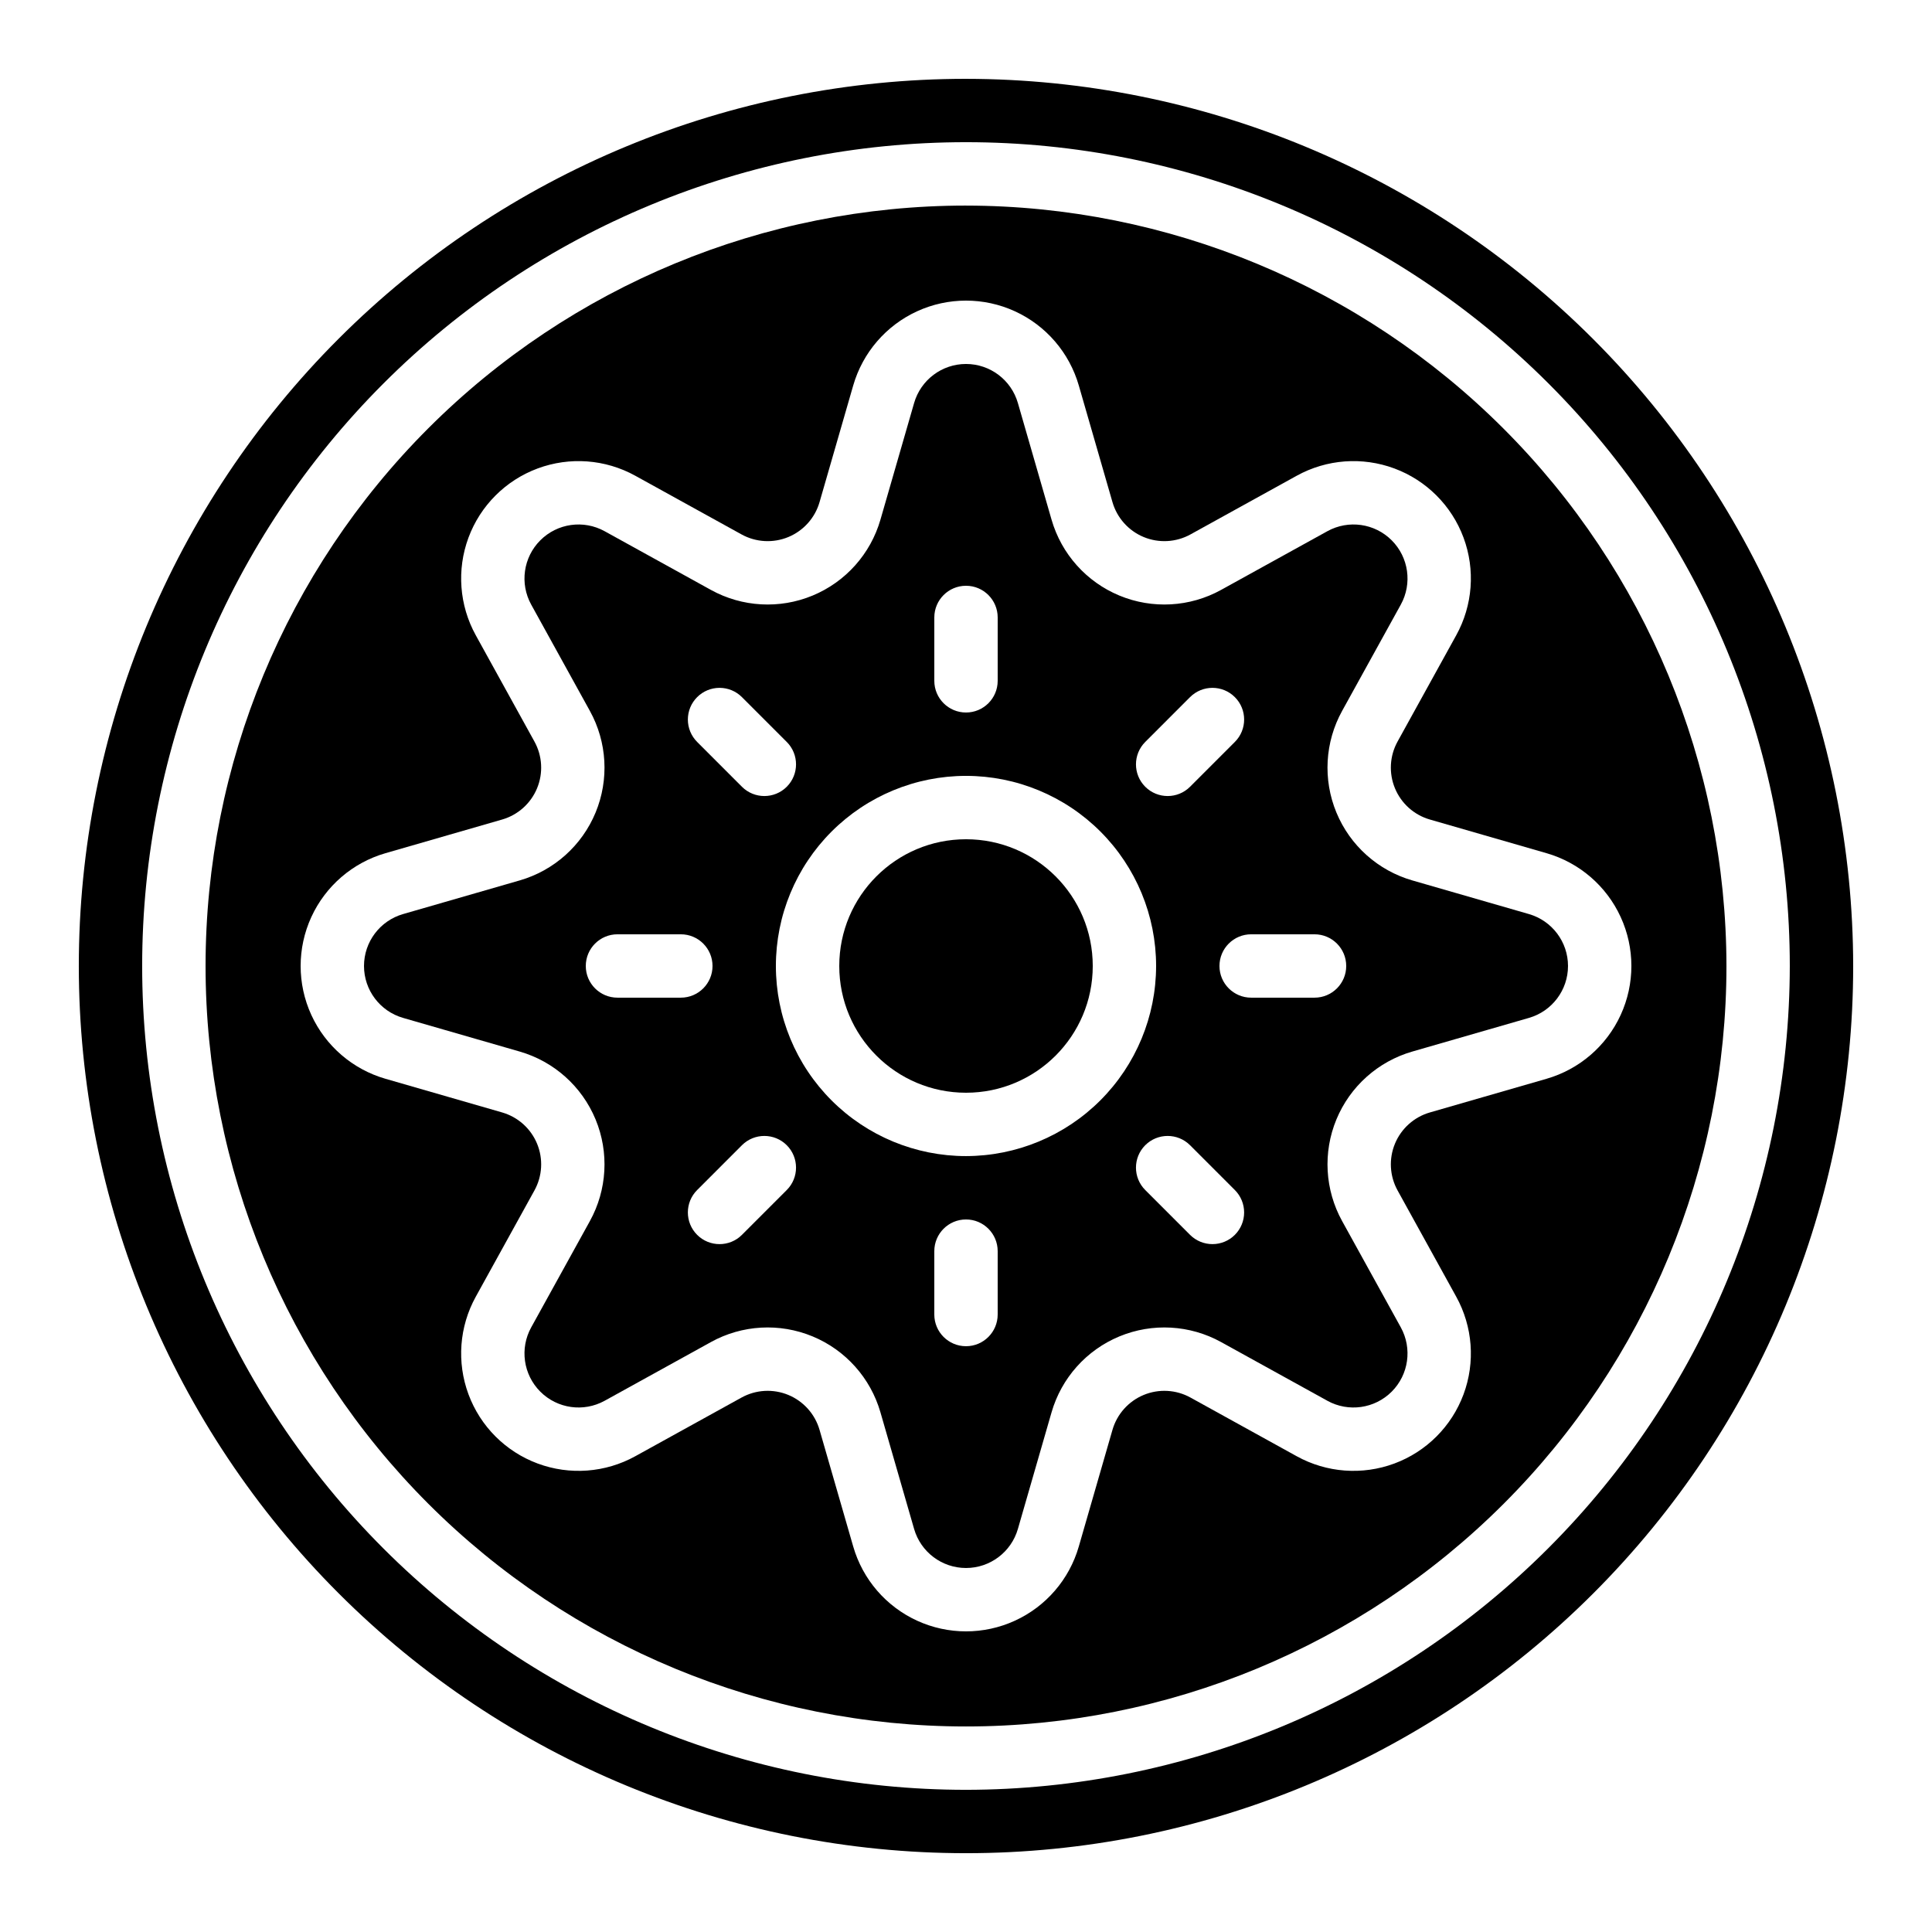
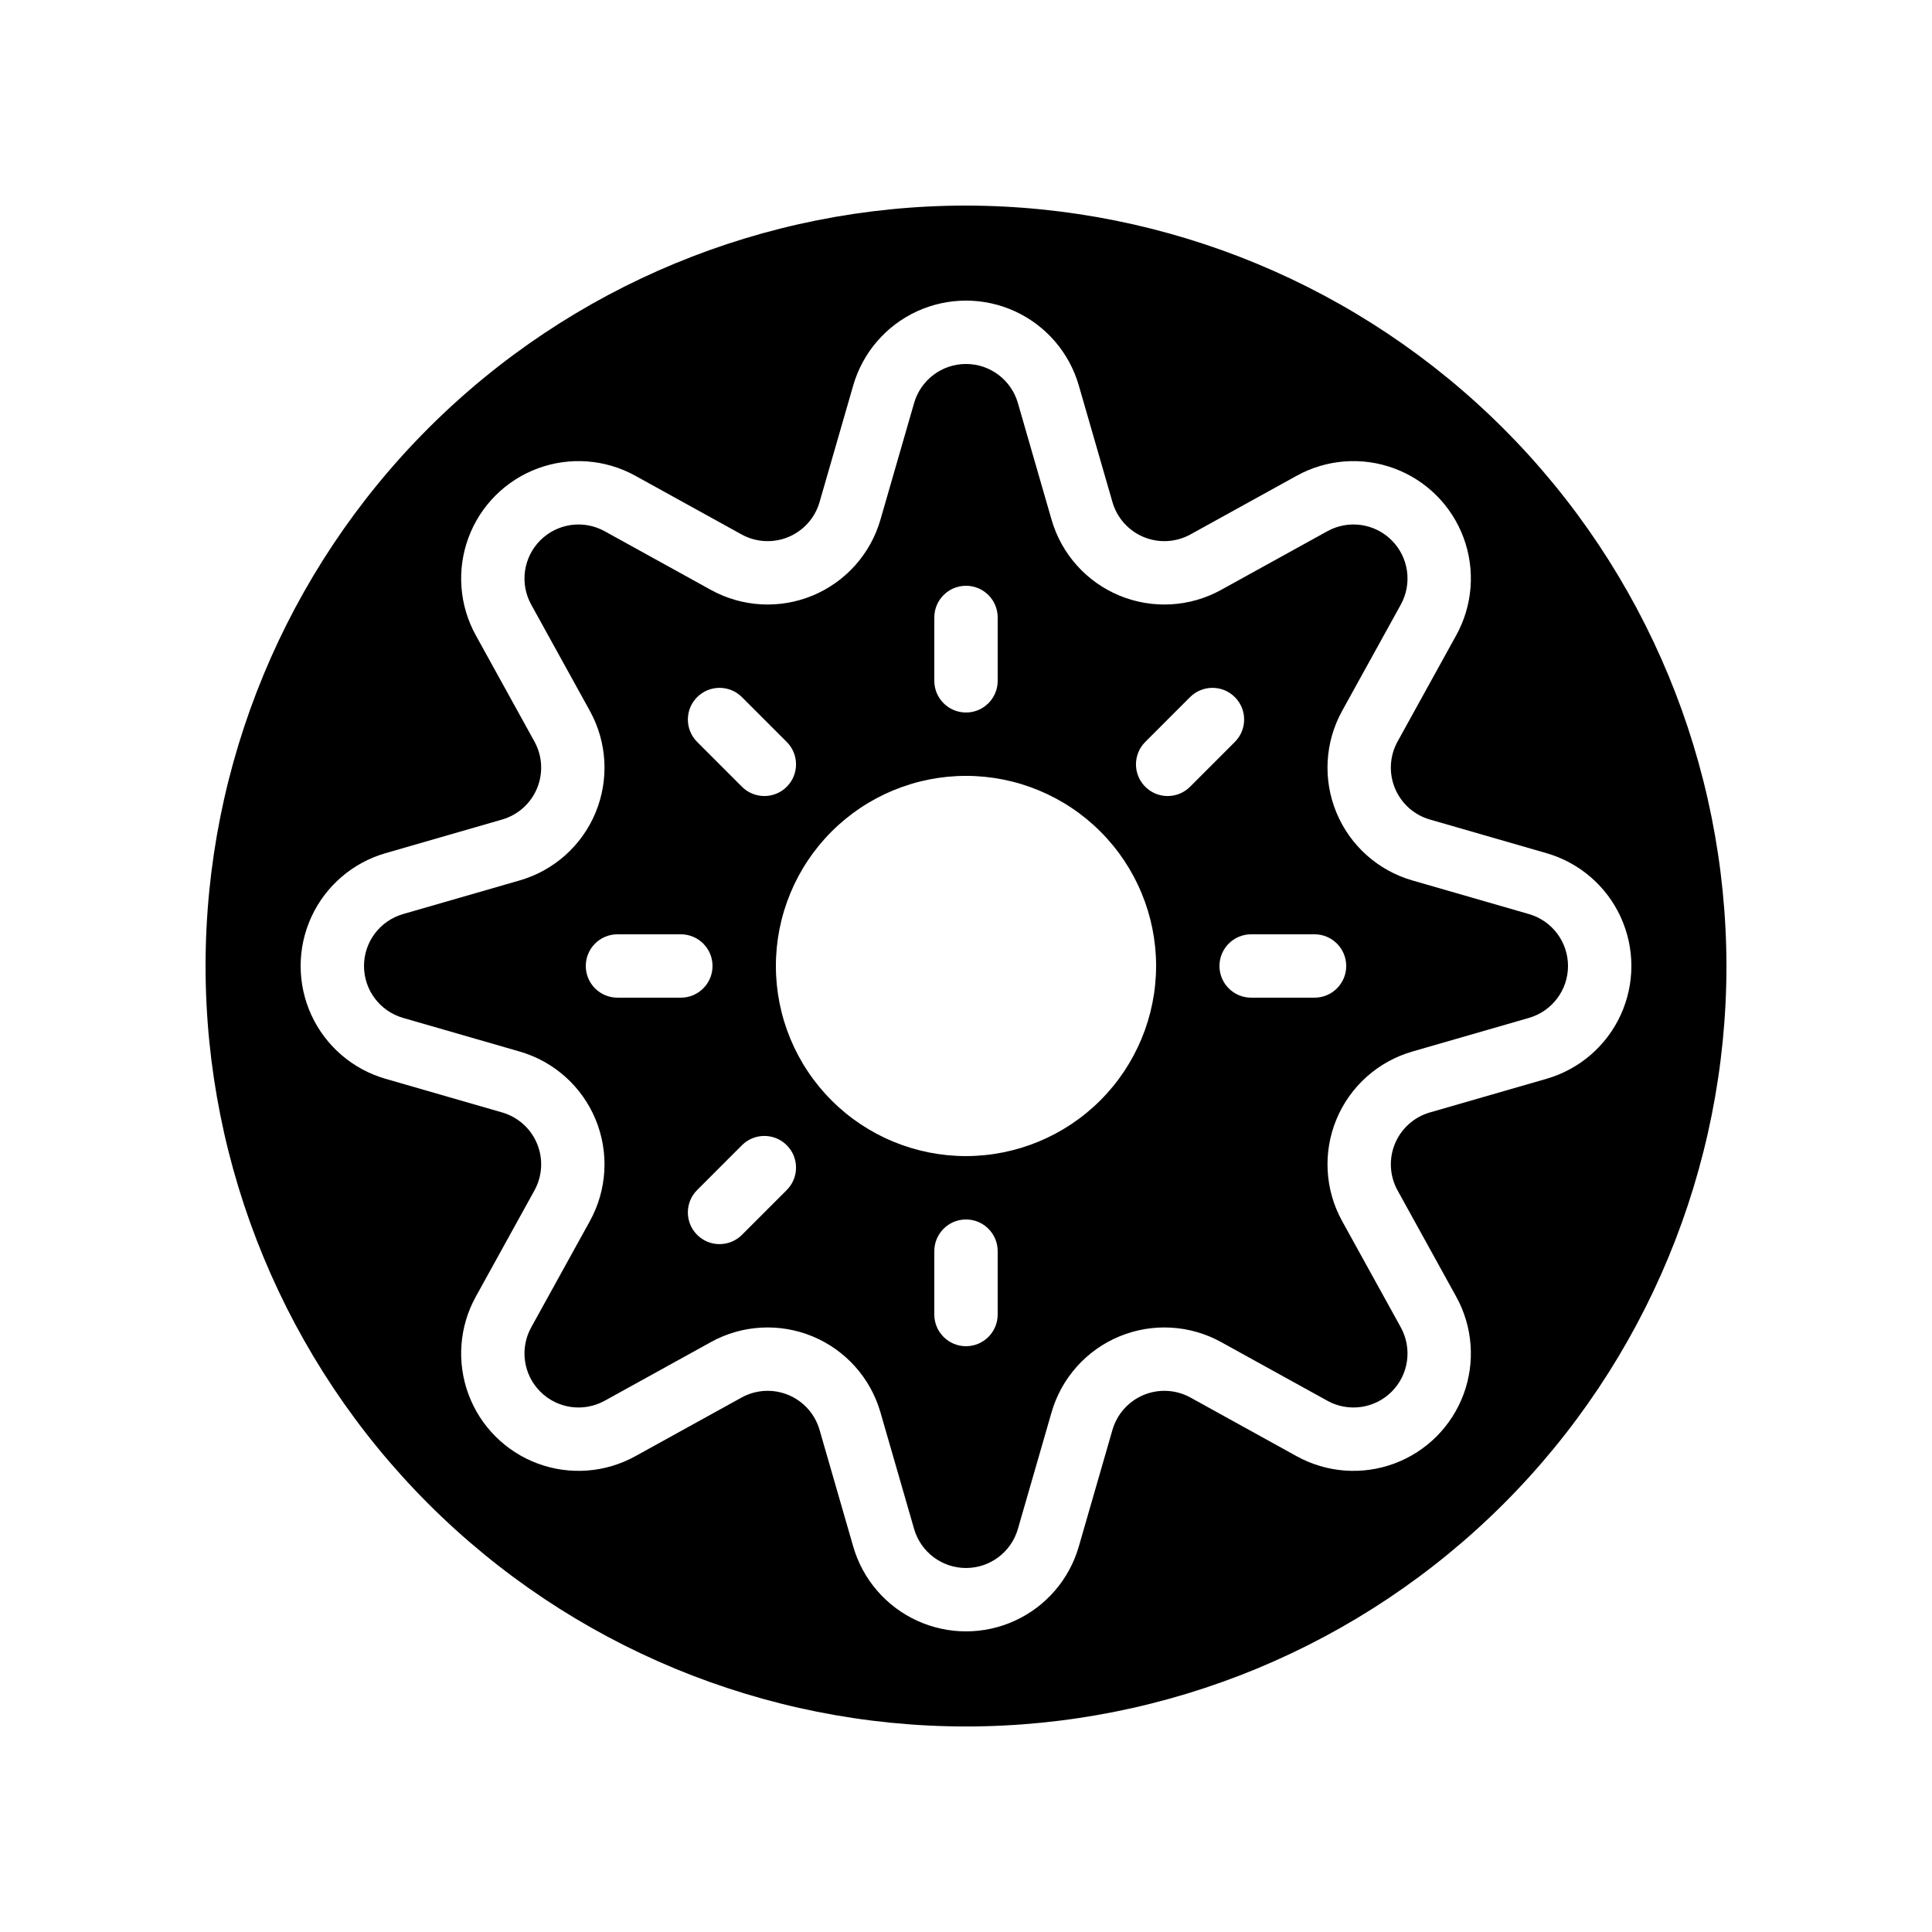
<svg xmlns="http://www.w3.org/2000/svg" fill="#000000" width="800px" height="800px" version="1.1" viewBox="144 144 512 512">
  <g>
    <path d="m400 198.48c-53.449 0-104.71 21.23-142.5 59.023s-59.023 89.051-59.023 142.5c0 53.445 21.23 104.7 59.023 142.5 37.793 37.793 89.051 59.027 142.5 59.027 53.445 0 104.7-21.234 142.5-59.027 37.793-37.793 59.027-89.051 59.027-142.5-0.062-53.43-21.312-104.65-59.094-142.43-37.781-37.777-89.004-59.031-142.43-59.09zm153.85 231.41-30.906 8.918c-4.184 1.203-7.594 4.25-9.262 8.273-1.668 4.023-1.414 8.586 0.691 12.398l15.547 28.168c4.379 7.93 5.086 17.371 1.934 25.863-3.152 8.492-9.848 15.188-18.34 18.34-8.492 3.152-17.934 2.449-25.863-1.926l-28.16-15.555c-3.812-2.106-8.375-2.359-12.398-0.695-4.027 1.668-7.074 5.078-8.281 9.262l-8.922 30.91c-2.508 8.703-8.688 15.879-16.922 19.652-8.23 3.777-17.699 3.777-25.934 0-8.23-3.773-14.41-10.949-16.922-19.652l-8.922-30.91c-1.207-4.184-4.254-7.594-8.277-9.262-4.023-1.664-8.59-1.41-12.402 0.695l-28.16 15.551c-7.93 4.379-17.371 5.082-25.863 1.93-8.492-3.152-15.188-9.848-18.336-18.34-3.152-8.492-2.449-17.934 1.93-25.863l15.547-28.164c2.106-3.812 2.363-8.375 0.695-12.398-1.668-4.027-5.078-7.07-9.266-8.277l-30.906-8.918c-8.699-2.512-15.875-8.691-19.652-16.922-3.773-8.234-3.773-17.703 0-25.938 3.777-8.234 10.953-14.414 19.652-16.926l30.906-8.918c4.188-1.203 7.594-4.25 9.262-8.273 1.668-4.023 1.414-8.586-0.691-12.398l-15.547-28.168c-4.379-7.93-5.082-17.371-1.934-25.863 3.152-8.492 9.848-15.188 18.34-18.34 8.492-3.152 17.934-2.449 25.863 1.93l28.16 15.551c3.812 2.106 8.375 2.359 12.402 0.695 4.023-1.668 7.07-5.074 8.277-9.262l8.922-30.91c2.512-8.699 8.688-15.875 16.922-19.652 8.23-3.773 17.703-3.773 25.934 0 8.234 3.777 14.41 10.953 16.922 19.652l8.922 30.91c1.207 4.188 4.254 7.594 8.277 9.262 4.027 1.664 8.59 1.41 12.402-0.695l28.16-15.551c7.93-4.379 17.371-5.082 25.863-1.93 8.492 3.152 15.188 9.848 18.34 18.34 3.152 8.492 2.445 17.934-1.934 25.863l-15.547 28.164c-2.106 3.812-2.359 8.379-0.691 12.402 1.668 4.023 5.074 7.07 9.262 8.273l30.906 8.918c8.703 2.512 15.879 8.691 19.652 16.926 3.777 8.23 3.777 17.703 0 25.934-3.773 8.234-10.949 14.414-19.652 16.926z" />
-     <path d="m433.59 400c0 18.547-15.039 33.586-33.586 33.586-18.551 0-33.59-15.039-33.59-33.586 0-18.551 15.039-33.59 33.59-33.59 18.547 0 33.586 15.039 33.586 33.59" />
-     <path d="m549.19 386.24-30.906-8.918c-9.094-2.621-16.5-9.242-20.121-17.988-3.621-8.746-3.062-18.66 1.516-26.945l15.547-28.16c3.078-5.586 2.094-12.535-2.414-17.043-4.512-4.512-11.461-5.492-17.047-2.41l-28.16 15.551h0.004c-8.285 4.574-18.203 5.129-26.949 1.508-8.742-3.621-15.363-11.027-17.988-20.117l-8.922-30.91c-1.766-6.129-7.375-10.352-13.75-10.352-6.379 0-11.988 4.223-13.754 10.352l-8.922 30.91c-2.625 9.09-9.246 16.496-17.988 20.117-8.746 3.621-18.66 3.066-26.945-1.508l-28.16-15.551c-5.586-3.082-12.535-2.102-17.043 2.41-4.512 4.508-5.496 11.457-2.414 17.043l15.547 28.164c4.574 8.281 5.133 18.199 1.512 26.945-3.621 8.742-11.027 15.363-20.117 17.984l-30.906 8.918c-6.129 1.77-10.348 7.379-10.348 13.758 0 6.375 4.219 11.984 10.348 13.754l30.906 8.918c9.094 2.625 16.496 9.246 20.117 17.988 3.621 8.746 3.062 18.664-1.512 26.949l-15.547 28.16v-0.004c-3.082 5.586-2.098 12.535 2.414 17.043 4.508 4.512 11.457 5.492 17.043 2.414l28.16-15.551v-0.004c8.285-4.574 18.199-5.129 26.945-1.508 8.742 3.621 15.363 11.027 17.988 20.121l8.922 30.91c1.766 6.125 7.375 10.348 13.754 10.348 6.375 0 11.984-4.223 13.75-10.348l8.922-30.91c2.625-9.094 9.246-16.5 17.988-20.121 8.746-3.621 18.664-3.066 26.949 1.508l28.16 15.551-0.004 0.004c5.586 3.078 12.535 2.098 17.047-2.414 4.508-4.508 5.492-11.457 2.414-17.043l-15.547-28.164v0.004c-4.578-8.285-5.133-18.203-1.516-26.945 3.621-8.746 11.027-15.363 20.121-17.988l30.906-8.918c6.125-1.77 10.348-7.379 10.348-13.754 0-6.379-4.223-11.988-10.348-13.758zm-101.69-45.617 11.875-11.879v0.004c3.277-3.281 8.594-3.281 11.875 0 3.277 3.277 3.277 8.594 0 11.871l-11.875 11.879c-3.277 3.277-8.594 3.277-11.875 0-3.277-3.277-3.277-8.594 0-11.875zm-55.898-32.992c0-4.637 3.758-8.395 8.398-8.395 4.637 0 8.395 3.758 8.395 8.395v16.793c0 4.641-3.758 8.398-8.395 8.398-4.641 0-8.398-3.758-8.398-8.398zm-62.852 21.113v0.004c1.574-1.578 3.707-2.461 5.934-2.461 2.231 0 4.363 0.883 5.938 2.461l11.875 11.879v-0.004c3.277 3.281 3.277 8.598 0 11.875s-8.594 3.277-11.875 0l-11.875-11.879h0.004c-1.578-1.574-2.461-3.707-2.461-5.938 0-2.227 0.883-4.359 2.461-5.934zm-21.117 79.648c-4.637 0-8.395-3.758-8.395-8.395 0-4.641 3.758-8.398 8.395-8.398h16.793c4.641 0 8.398 3.758 8.398 8.398 0 4.637-3.758 8.395-8.398 8.395zm44.863 50.977-11.875 11.879c-3.277 3.277-8.594 3.277-11.871 0-3.281-3.281-3.281-8.598 0-11.875l11.875-11.879h-0.004c3.281-3.277 8.598-3.277 11.875 0 3.277 3.281 3.277 8.598 0 11.875zm55.898 32.992c0 4.637-3.758 8.398-8.395 8.398-4.641 0-8.398-3.762-8.398-8.398v-16.793c0-4.637 3.758-8.398 8.398-8.398 4.637 0 8.395 3.762 8.395 8.398zm-8.398-41.984h0.004c-13.363 0-26.18-5.309-35.625-14.754-9.449-9.449-14.758-22.266-14.758-35.625 0-13.363 5.309-26.18 14.758-35.625 9.445-9.449 22.262-14.758 35.625-14.758 13.359 0 26.176 5.309 35.625 14.758 9.445 9.445 14.754 22.262 14.754 35.625-0.016 13.355-5.328 26.16-14.773 35.605-9.445 9.445-22.25 14.758-35.605 14.773zm71.25 20.867 0.004 0.004c-1.574 1.574-3.711 2.457-5.938 2.457s-4.363-0.883-5.938-2.457l-11.875-11.879c-3.277-3.277-3.277-8.594 0-11.875 3.281-3.277 8.598-3.277 11.875 0l11.875 11.879c1.574 1.574 2.457 3.711 2.457 5.938s-0.883 4.363-2.457 5.938zm21.117-62.852h-16.793c-4.637 0-8.398-3.758-8.398-8.395 0-4.641 3.762-8.398 8.398-8.398h16.793c4.637 0 8.398 3.758 8.398 8.398 0 4.637-3.762 8.395-8.398 8.395z" />
-     <path d="m400 164.89c-62.355 0-122.16 24.77-166.25 68.863-44.094 44.09-68.863 103.89-68.863 166.25s24.77 122.16 68.863 166.25c44.09 44.094 103.89 68.863 166.25 68.863s122.16-24.77 166.25-68.863c44.094-44.09 68.863-103.89 68.863-166.25-0.07-62.336-24.863-122.1-68.938-166.17-44.078-44.078-103.84-68.871-166.17-68.941zm0 453.43c-57.902 0-113.43-23-154.38-63.945-40.941-40.941-63.945-96.473-63.945-154.37 0-57.902 23.004-113.43 63.945-154.38s96.473-63.945 154.38-63.945c57.898 0 113.43 23.004 154.37 63.945 40.945 40.941 63.945 96.473 63.945 154.38-0.066 57.879-23.086 113.37-64.016 154.3-40.93 40.93-96.422 63.949-154.3 64.016z" />
+     <path d="m549.19 386.24-30.906-8.918c-9.094-2.621-16.5-9.242-20.121-17.988-3.621-8.746-3.062-18.66 1.516-26.945l15.547-28.16c3.078-5.586 2.094-12.535-2.414-17.043-4.512-4.512-11.461-5.492-17.047-2.41l-28.16 15.551h0.004c-8.285 4.574-18.203 5.129-26.949 1.508-8.742-3.621-15.363-11.027-17.988-20.117l-8.922-30.91c-1.766-6.129-7.375-10.352-13.75-10.352-6.379 0-11.988 4.223-13.754 10.352l-8.922 30.91c-2.625 9.09-9.246 16.496-17.988 20.117-8.746 3.621-18.66 3.066-26.945-1.508l-28.16-15.551c-5.586-3.082-12.535-2.102-17.043 2.41-4.512 4.508-5.496 11.457-2.414 17.043l15.547 28.164c4.574 8.281 5.133 18.199 1.512 26.945-3.621 8.742-11.027 15.363-20.117 17.984l-30.906 8.918c-6.129 1.77-10.348 7.379-10.348 13.758 0 6.375 4.219 11.984 10.348 13.754l30.906 8.918c9.094 2.625 16.496 9.246 20.117 17.988 3.621 8.746 3.062 18.664-1.512 26.949l-15.547 28.16v-0.004c-3.082 5.586-2.098 12.535 2.414 17.043 4.508 4.512 11.457 5.492 17.043 2.414l28.16-15.551v-0.004c8.285-4.574 18.199-5.129 26.945-1.508 8.742 3.621 15.363 11.027 17.988 20.121l8.922 30.91c1.766 6.125 7.375 10.348 13.754 10.348 6.375 0 11.984-4.223 13.75-10.348l8.922-30.91c2.625-9.094 9.246-16.5 17.988-20.121 8.746-3.621 18.664-3.066 26.949 1.508l28.16 15.551-0.004 0.004c5.586 3.078 12.535 2.098 17.047-2.414 4.508-4.508 5.492-11.457 2.414-17.043l-15.547-28.164v0.004c-4.578-8.285-5.133-18.203-1.516-26.945 3.621-8.746 11.027-15.363 20.121-17.988l30.906-8.918c6.125-1.77 10.348-7.379 10.348-13.754 0-6.379-4.223-11.988-10.348-13.758zm-101.69-45.617 11.875-11.879v0.004c3.277-3.281 8.594-3.281 11.875 0 3.277 3.277 3.277 8.594 0 11.871l-11.875 11.879c-3.277 3.277-8.594 3.277-11.875 0-3.277-3.277-3.277-8.594 0-11.875zm-55.898-32.992c0-4.637 3.758-8.395 8.398-8.395 4.637 0 8.395 3.758 8.395 8.395v16.793c0 4.641-3.758 8.398-8.395 8.398-4.641 0-8.398-3.758-8.398-8.398zm-62.852 21.113v0.004c1.574-1.578 3.707-2.461 5.934-2.461 2.231 0 4.363 0.883 5.938 2.461l11.875 11.879v-0.004c3.277 3.281 3.277 8.598 0 11.875s-8.594 3.277-11.875 0l-11.875-11.879h0.004c-1.578-1.574-2.461-3.707-2.461-5.938 0-2.227 0.883-4.359 2.461-5.934zm-21.117 79.648c-4.637 0-8.395-3.758-8.395-8.395 0-4.641 3.758-8.398 8.395-8.398h16.793c4.641 0 8.398 3.758 8.398 8.398 0 4.637-3.758 8.395-8.398 8.395zm44.863 50.977-11.875 11.879c-3.277 3.277-8.594 3.277-11.871 0-3.281-3.281-3.281-8.598 0-11.875l11.875-11.879h-0.004c3.281-3.277 8.598-3.277 11.875 0 3.277 3.281 3.277 8.598 0 11.875zm55.898 32.992c0 4.637-3.758 8.398-8.395 8.398-4.641 0-8.398-3.762-8.398-8.398v-16.793c0-4.637 3.758-8.398 8.398-8.398 4.637 0 8.395 3.762 8.395 8.398zm-8.398-41.984h0.004c-13.363 0-26.18-5.309-35.625-14.754-9.449-9.449-14.758-22.266-14.758-35.625 0-13.363 5.309-26.18 14.758-35.625 9.445-9.449 22.262-14.758 35.625-14.758 13.359 0 26.176 5.309 35.625 14.758 9.445 9.445 14.754 22.262 14.754 35.625-0.016 13.355-5.328 26.16-14.773 35.605-9.445 9.445-22.25 14.758-35.605 14.773zm71.25 20.867 0.004 0.004c-1.574 1.574-3.711 2.457-5.938 2.457s-4.363-0.883-5.938-2.457l-11.875-11.879l11.875 11.879c1.574 1.574 2.457 3.711 2.457 5.938s-0.883 4.363-2.457 5.938zm21.117-62.852h-16.793c-4.637 0-8.398-3.758-8.398-8.395 0-4.641 3.762-8.398 8.398-8.398h16.793c4.637 0 8.398 3.758 8.398 8.398 0 4.637-3.762 8.395-8.398 8.395z" />
  </g>
</svg>